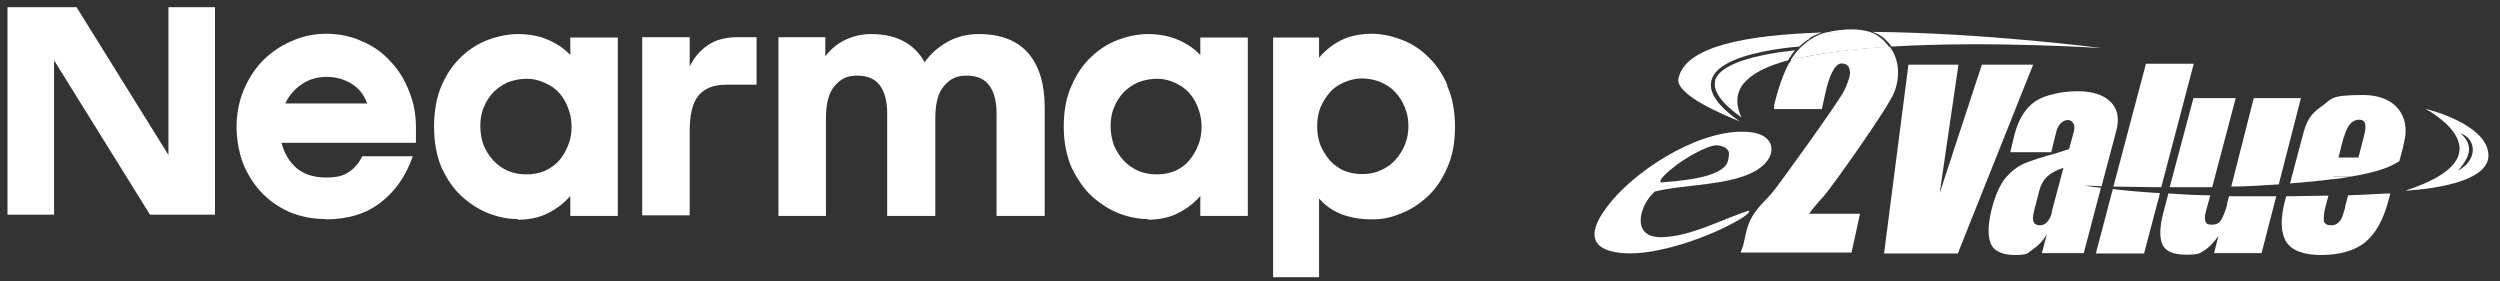
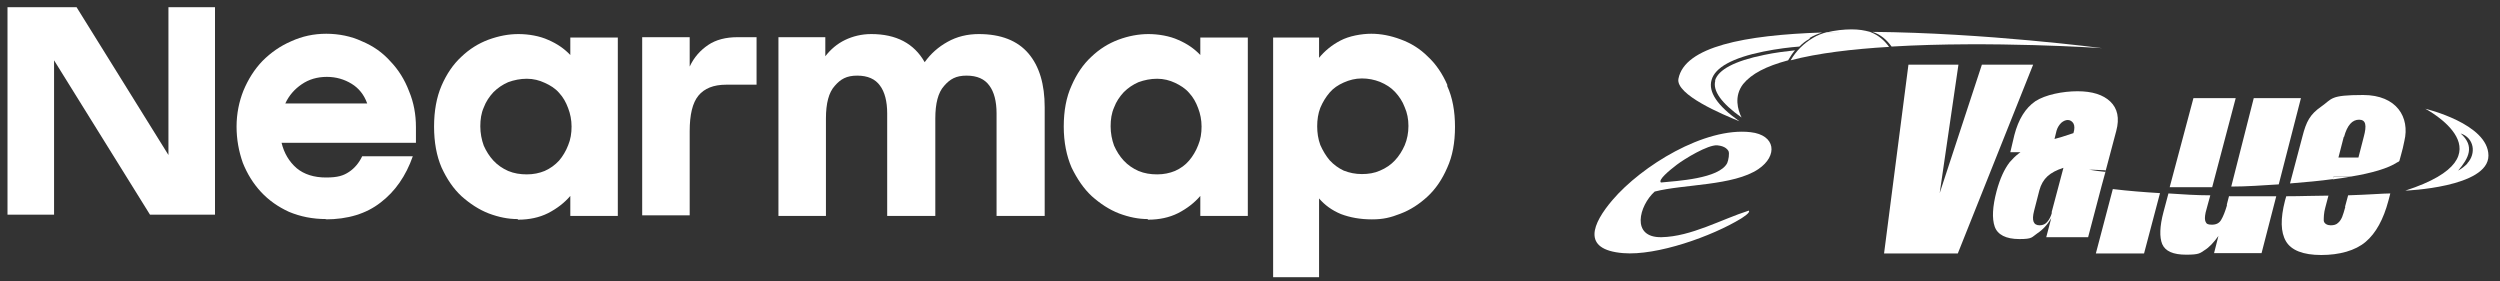
<svg xmlns="http://www.w3.org/2000/svg" id="Layer_1" version="1.1" viewBox="0 0 800 90">
  <rect x="0" y="0" width="800" height="90" fill="#333333" stroke="none" />
  <defs>
    <style>
      .st0 {
        fill: #fff;
      }
    </style>
  </defs>
  <g id="Layer_11" data-name="Layer_1">
    <g>
      <path class="st0" d="M104.4,70.1c-4.4,0-8.3-.8-11.9-2.3-3.5-1.6-6.5-3.7-9-6.4-2.5-2.7-4.4-5.8-5.8-9.3-1.3-3.7-2-7.5-2-11.6s.8-8,2.2-11.5c1.5-3.6,3.5-6.8,6.1-9.5,2.7-2.7,5.7-4.8,9.2-6.3,3.5-1.6,7.2-2.4,11.2-2.4s8,.8,11.4,2.4c3.6,1.5,6.6,3.6,9.1,6.4,2.6,2.7,4.6,5.9,6,9.6,1.5,3.6,2.2,7.4,2.2,11.5v5h-43c.8,3.3,2.4,6,4.8,8.1,2.4,2,5.6,3,9.4,3s5.6-.6,7.4-1.8,3.2-2.9,4.2-5h16.2c-2.2,6.3-5.7,11.3-10.3,14.8-4.6,3.6-10.5,5.4-17.7,5.4h.3ZM104.6,24.6c-3.1,0-5.8.8-8.1,2.4-2.2,1.5-4,3.5-5.2,6.1h26.2c-1-2.8-2.7-4.9-5-6.3s-4.9-2.2-7.9-2.2Z" />
      <path class="st0" d="M165.6,70.1c-3,0-6-.6-9.2-1.8-3.1-1.2-6-3.1-8.7-5.5-2.6-2.4-4.7-5.5-6.4-9.2-1.6-3.7-2.4-8.1-2.4-13.1s.8-9.4,2.4-13.1c1.6-3.7,3.7-6.8,6.3-9.2,2.6-2.5,5.5-4.3,8.7-5.5,3.3-1.2,6.4-1.8,9.6-1.8s6.8.6,9.6,1.9c2.8,1.2,5.1,2.8,7,4.8v-5.6h15.2v57.1h-15.2v-6.4c-1.9,2.2-4.2,4-7.1,5.5-2.8,1.4-6,2.1-9.7,2.1h0v-.2ZM168.6,55.8c2.1,0,4-.4,5.7-1.1,1.8-.8,3.3-1.9,4.6-3.3,1.2-1.4,2.2-3.1,2.9-4.9.8-1.9,1.1-3.9,1.1-6s-.4-4.1-1.1-5.9c-.7-1.9-1.6-3.5-2.9-4.9-1.2-1.4-2.8-2.4-4.6-3.2-1.7-.8-3.6-1.3-5.7-1.3s-4.1.4-6,1.1c-1.8.8-3.3,1.8-4.7,3.2-1.3,1.4-2.4,3-3.1,4.9-.8,1.8-1.1,3.8-1.1,6s.4,4.3,1.1,6.2c.8,1.8,1.8,3.4,3.1,4.8,1.3,1.4,2.9,2.5,4.7,3.3,1.9.8,3.9,1.1,6,1.1h0Z" />
      <path class="st0" d="M205.6,11.9h15.1v9.4c1.4-3,3.4-5.2,5.9-6.9,2.5-1.7,5.7-2.5,9.4-2.5h6.1v15.2h-9.7c-4.1,0-7,1.2-8.9,3.5s-2.8,6.1-2.8,11.4v26.9h-15.2V11.9h0Z" />
      <path class="st0" d="M249,11.9h15.1v6.1c1.7-2.2,3.8-4,6.3-5.2s5.3-1.9,8.4-1.9c8,0,13.7,3,17.1,9,1.9-2.7,4.4-4.9,7.3-6.5,3-1.7,6.4-2.5,10-2.5,7.1,0,12.4,2.1,15.9,6.2s5.2,9.9,5.2,17.2v34.8h-15.4v-32.8c0-3.9-.8-6.9-2.3-8.9-1.5-2.1-3.9-3.2-7.3-3.2s-5.3,1.1-7.2,3.3c-1.9,2.1-2.8,5.6-2.8,10.4v31.2h-15.4v-32.8c0-3.9-.8-6.9-2.3-8.9-1.5-2.1-3.9-3.2-7.3-3.2s-5.3,1.1-7.2,3.3c-1.9,2.1-2.8,5.6-2.8,10.4v31.2h-15.2V11.9h-.1Z" />
      <path class="st0" d="M367.3,70.1c-3,0-6-.6-9.2-1.8-3.1-1.2-6-3.1-8.7-5.5-2.6-2.4-4.7-5.5-6.5-9.2-1.6-3.7-2.5-8.1-2.5-13.1s.8-9.4,2.5-13.1c1.6-3.7,3.7-6.8,6.3-9.2,2.6-2.5,5.5-4.3,8.7-5.5s6.5-1.8,9.6-1.8,6.8.6,9.6,1.9c2.8,1.2,5.1,2.8,7,4.8v-5.6h15.2v57.1h-15.2v-6.4c-1.9,2.2-4.2,4-7.1,5.5-2.8,1.4-6,2.1-9.7,2.1h0v-.2ZM370.3,55.8c2.1,0,4-.4,5.7-1.1,1.8-.8,3.3-1.9,4.5-3.3,1.2-1.4,2.2-3.1,2.9-4.9.8-1.9,1.1-3.9,1.1-6s-.4-4.1-1.1-5.9c-.7-1.9-1.6-3.5-2.9-4.9-1.2-1.4-2.8-2.4-4.5-3.2-1.7-.8-3.6-1.3-5.7-1.3s-4.1.4-6,1.1c-1.8.8-3.3,1.8-4.7,3.2-1.3,1.4-2.4,3-3.1,4.9-.8,1.8-1.1,3.8-1.1,6s.4,4.3,1.1,6.2c.8,1.8,1.8,3.4,3.1,4.8,1.3,1.4,2.9,2.5,4.7,3.3,1.9.8,3.9,1.1,6,1.1h0Z" />
      <path class="st0" d="M68.8,2.3h-14.9v47.3L24.5,2.3H2.4v66.4h14.9V19.3l30.7,49.4h20.8V2.3Z" />
      <path class="st0" d="M463.2,27.3c-1.6-3.7-3.7-6.8-6.3-9.2-2.5-2.5-5.4-4.3-8.7-5.5-3.2-1.2-6.3-1.8-9.4-1.8s-7.1.7-9.9,2.2c-2.7,1.4-5,3.3-6.8,5.5v-6.5h-14.7v76.7h-.5,15.2v-25.2c1.8,2.1,4.1,3.8,7,5,2.9,1.1,6.2,1.7,9.9,1.7s6-.6,9.1-1.8c3.2-1.2,6.1-3.1,8.7-5.5s4.7-5.5,6.3-9.2c1.7-3.7,2.5-8.1,2.5-13.1s-.8-9.4-2.5-13.1h0v-.2ZM449.5,46.5c-.8,1.8-1.8,3.4-3.1,4.8-1.3,1.4-2.9,2.5-4.8,3.3-1.8.8-3.7,1.1-5.8,1.1s-4-.4-5.8-1.1c-1.7-.8-3.2-1.9-4.5-3.3-1.2-1.4-2.2-3.1-3-4.9-.7-1.9-1-3.9-1-6s.3-4.1,1-5.9c.8-1.9,1.8-3.5,3-4.9s2.7-2.4,4.5-3.2c1.8-.8,3.7-1.3,5.8-1.3s4,.4,5.8,1.1c1.9.8,3.5,1.8,4.8,3.2,1.3,1.4,2.4,3,3.1,4.9.8,1.8,1.2,3.8,1.2,6s-.4,4.3-1.2,6.2h0Z" />
    </g>
  </g>
  <g id="Layer_2">
    <g>
      <g>
        <path class="st0" d="M598.3,10.2c-1.6-.5-3.5-.8-5.8-.8s-5.6.3-7.9,1c4.5-.1,9-.2,13.7-.1h0Z" />
-         <path class="st0" d="M572.5,20.2c-1.9,3.5-3.5,8.1-4.8,13.6v1.1h15.3l1.2-5.5c1-4.3,2.7-9.1,5.1-9.1s2.6,1.8,2.7,2.9c0,1.7-1.1,4.1-1.8,5.7-1.4,3.1-21.2,30.6-23.2,32.9s-4.7,4.7-6.3,7.5c-1.7,2.8-2.1,6-2.9,9.3l-.8,2.2h35.5l2.7-12.4h-16.3c1.4-1.9,3-3.8,4.7-5.6,1.7-1.8,20.9-28.5,22.7-33.6,2.1-6,.9-10.9-1.6-14.3-11.7.7-22.8,2.1-31.5,4.3-.2.3-.4.6-.5.9h-.2Z" />
        <path class="st0" d="M672.6,15.4s-37.5-4.9-73.4-5.2c2.7.9,4.5,2.5,6.1,4.7h0c32-1.9,67.2.5,67.2.5h.1Z" />
        <path class="st0" d="M598.3,10.2c-4.6,0-9.2,0-13.7.1-1.6.4-3.1,1-4.4,1.8-2.9,1.7-5.4,4.1-7.2,7.2,8.7-2.3,19.8-3.6,31.5-4.3h0c-1.6-2.2-3.5-3.8-6.1-4.8h0Z" />
      </g>
      <g>
        <path class="st0" d="M579,12.2c1.3-.8,2.5-1.3,4.1-1.8-24.7.8-44,4.5-46,14.8-1,5.1,14.3,11.5,19.5,13.6-7.1-5-10-9.4-8.9-13.2,1.1-4,6.7-7.1,16.6-9.1,4.4-.9,8.7-1.4,11.5-1.6,1-1,2-1.8,3.3-2.5v-.2Z" />
        <path class="st0" d="M548.9,25.8c-.9,3.2,1.9,7.2,8.4,11.8-1.2-2.4-2.5-6.8.5-10.7,2.7-3.3,7.3-5.7,14.4-7.6.7-1.2,1.4-2.3,2.2-3.2-2.7.3-6.3.7-10,1.5-9.3,1.9-14.6,4.7-15.6,8.2h0Z" />
      </g>
      <g>
        <path class="st0" d="M746.5,57.4c2-.3,3.9-.5,5.7-.9h-5.5l-.2.9Z" />
        <polygon class="st0" points="634.2 20.7 620.7 61.8 626.7 20.7 610.7 20.7 602.9 81.1 626.5 81.1 650.6 20.7 634.2 20.7" />
-         <path class="st0" d="M672.5,59.6l4.7-17.7c1.1-4.1.4-7.2-1.9-9.4-2.3-2.2-5.8-3.3-10.5-3.3s-10.3,1.1-13.5,3.2c-3.2,2.2-5.4,5.8-6.7,10.8l-1.3,5.5h13.1l1.7-6.9c.3-1,.8-1.8,1.5-2.5.7-.6,1.4-.9,2.1-.9s1.4.4,1.8,1.1c.4.7.4,1.8,0,3.1l-1.4,5.1h0c0,0-4,1.3-4,1.3-4.5,1.2-7.9,2.3-10.3,3.3-2.3,1-4.3,2.6-6.1,4.7-1.7,2.2-3.1,5.2-4.2,9.3-1.3,4.9-1.5,8.7-.6,11.3.9,2.6,3.6,4,7.9,4s3.9-.6,5.7-1.8c1.8-1.2,3.3-2.8,4.5-4.9l-1.6,6.1h13.4l5.5-20.9c-1.8-.2-3.5-.4-5.2-.7,0,0,2,0,5.4.2h0ZM656.6,68.1c-.3,1.1-.8,2.1-1.4,2.8-.6.8-1.5,1.2-2.5,1.2-2,0-2.6-1.5-1.8-4.6l1.7-6.6c.5-1.9,1.4-3.4,2.6-4.5,1.2-1.1,2.9-2,5.1-2.7l-3.8,14.3h.1Z" />
+         <path class="st0" d="M672.5,59.6l4.7-17.7c1.1-4.1.4-7.2-1.9-9.4-2.3-2.2-5.8-3.3-10.5-3.3s-10.3,1.1-13.5,3.2c-3.2,2.2-5.4,5.8-6.7,10.8l-1.3,5.5h13.1l1.7-6.9c.3-1,.8-1.8,1.5-2.5.7-.6,1.4-.9,2.1-.9s1.4.4,1.8,1.1c.4.7.4,1.8,0,3.1h0c0,0-4,1.3-4,1.3-4.5,1.2-7.9,2.3-10.3,3.3-2.3,1-4.3,2.6-6.1,4.7-1.7,2.2-3.1,5.2-4.2,9.3-1.3,4.9-1.5,8.7-.6,11.3.9,2.6,3.6,4,7.9,4s3.9-.6,5.7-1.8c1.8-1.2,3.3-2.8,4.5-4.9l-1.6,6.1h13.4l5.5-20.9c-1.8-.2-3.5-.4-5.2-.7,0,0,2,0,5.4.2h0ZM656.6,68.1c-.3,1.1-.8,2.1-1.4,2.8-.6.8-1.5,1.2-2.5,1.2-2,0-2.6-1.5-1.8-4.6l1.7-6.6c.5-1.9,1.4-3.4,2.6-4.5,1.2-1.1,2.9-2,5.1-2.7l-3.8,14.3h.1Z" />
        <path class="st0" d="M670.7,81.1h15.4l5.1-19.3c-5-.3-10.1-.7-15.1-1.3l-5.4,20.5h0Z" />
-         <path class="st0" d="M702.1,20.4h-15.4l-10.4,39.3c4.1,0,9.4.2,15.3.2l10.4-39.5h.1Z" />
        <path class="st0" d="M715.4,31.4h-13.5l-7.6,28.5c4.3,0,8.9,0,13.6,0,0,0,7.5-28.4,7.5-28.4Z" />
        <path class="st0" d="M713.3,62.7l-.7,2.7v.4c-.6,2-1.2,3.5-1.8,4.5-.6,1.1-1.6,1.6-3,1.6s-1.7-.3-2-.9-.3-1.6,0-3c.4-1.4.6-2.3.7-2.6l.8-2.9c-4.4,0-8.9-.3-13.4-.6l-1.6,6c-1.2,4.5-1.3,8-.4,10.2,1,2.3,3.5,3.4,7.7,3.4s4.4-.5,5.8-1.4c1.5-.9,3-2.5,4.5-4.6l-1.4,5.5h15.2l4.7-18.2c-4.8,0-9.8,0-15,0h0Z" />
        <path class="st0" d="M736.3,31.4h-15.1l-7.2,28.3c5.1,0,10.2-.4,15.2-.7,0,0,7.1-27.6,7.1-27.6Z" />
        <path class="st0" d="M746.8,56.5h5.5c6.6-1.1,11.9-2.6,14.9-4.6.2,0,.4-.2.6-.4.4-1.3.7-2.7,1.1-4.1l.5-2.3c1.8-7.5-2.4-14.7-13.2-14.7s-9.8,1.2-13.4,3.7c-3.6,2.5-4.8,4.8-6,9.5l-4,15.1c4.9-.4,9.5-.8,13.8-1.4l.2-.9h0ZM750.1,43.8c1-3.7,2.6-5.5,4.8-5.5s2.5,1.8,1.5,5.5l-1.7,6.6h-6.4l1.7-6.6h.1Z" />
        <path class="st0" d="M750.5,66.2c-.4,1.4-.7,2.5-1,3.2s-.7,1.4-1.3,1.9c-.6.6-1.4.8-2.4.8s-2.1-.5-2.2-1.5c0-1,0-2.4.5-4.2l1-3.8c-4.1,0-8.6.2-13.5.2l-.4,1.4c-1.5,5.8-1.4,10.1.3,13s5.5,4.4,11.3,4.4,10.9-1.4,14.2-4.2c3.3-2.8,5.7-7.2,7.3-13.2l.6-2.3c-2.2,0-6.9.4-13.5.6l-1,3.7h.1Z" />
      </g>
      <path class="st0" d="M776.1,34.8s28.5,14.9-6.4,26.2c0,0,26.6-1,26.6-11.2s-20.2-15-20.2-15h0ZM789.6,52.3c-.9.9-1.9,1.7-3,2.3,3.4-4,5.4-7.8.8-11.9,4.3,1.4,5.1,6.4,2.1,9.6h.1Z" />
      <path class="st0" d="M559.6,67.4c.7.6-2,2.2-2.4,2.5-9.3,5.7-27,12-37.8,11.1-13.5-1.1-9.8-9.5-3.4-17,9.3-10.9,29.5-23.4,44.2-21.7,8,.9,8.8,7.5,2.5,11.8-8,5.4-23.9,4.8-33.2,7.2-5,4.5-7.7,14.8,2.2,14.6,9.5-.2,19.1-5.7,27.9-8.5ZM553.1,48.3c-.9-1.5-2.8-1.7-3.6-1.8-3-.2-10.4,4.3-12.9,6.2s-6.1,4.9-5.1,5.7c5.1-.5,18.6-1.2,21.2-6.2.4-.9.8-3.1.4-3.9h0Z" />
    </g>
  </g>
</svg>